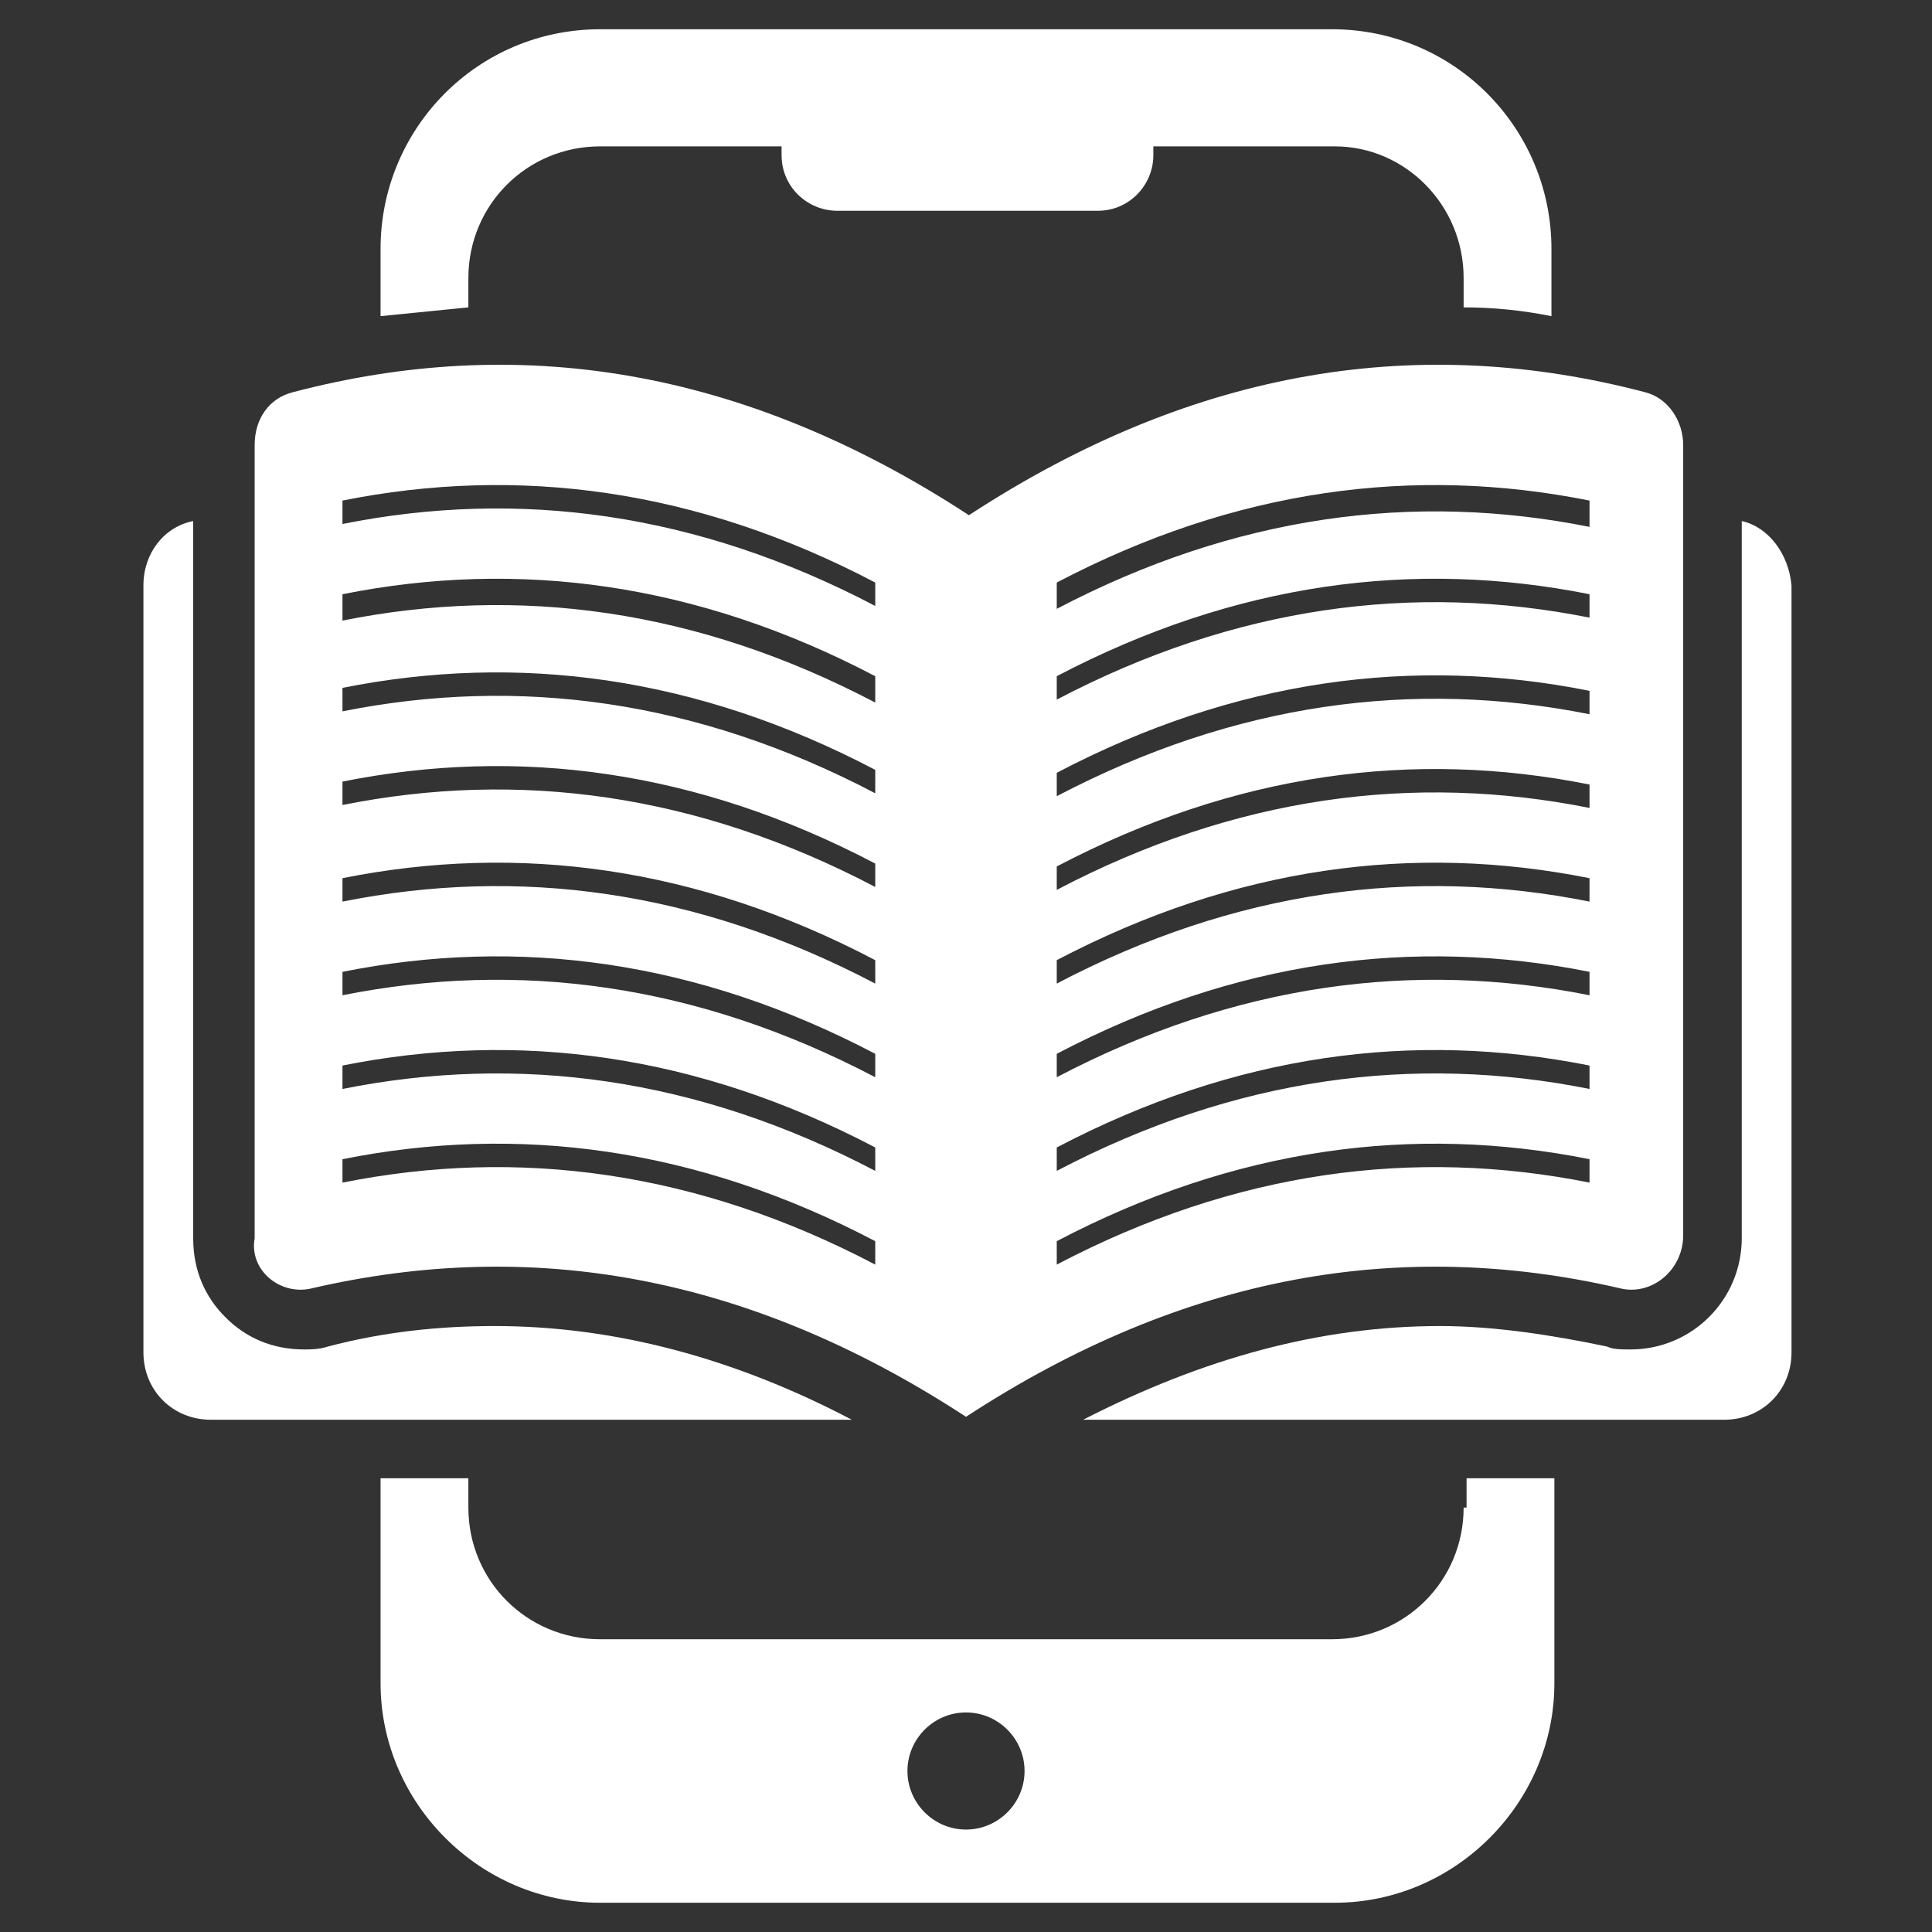
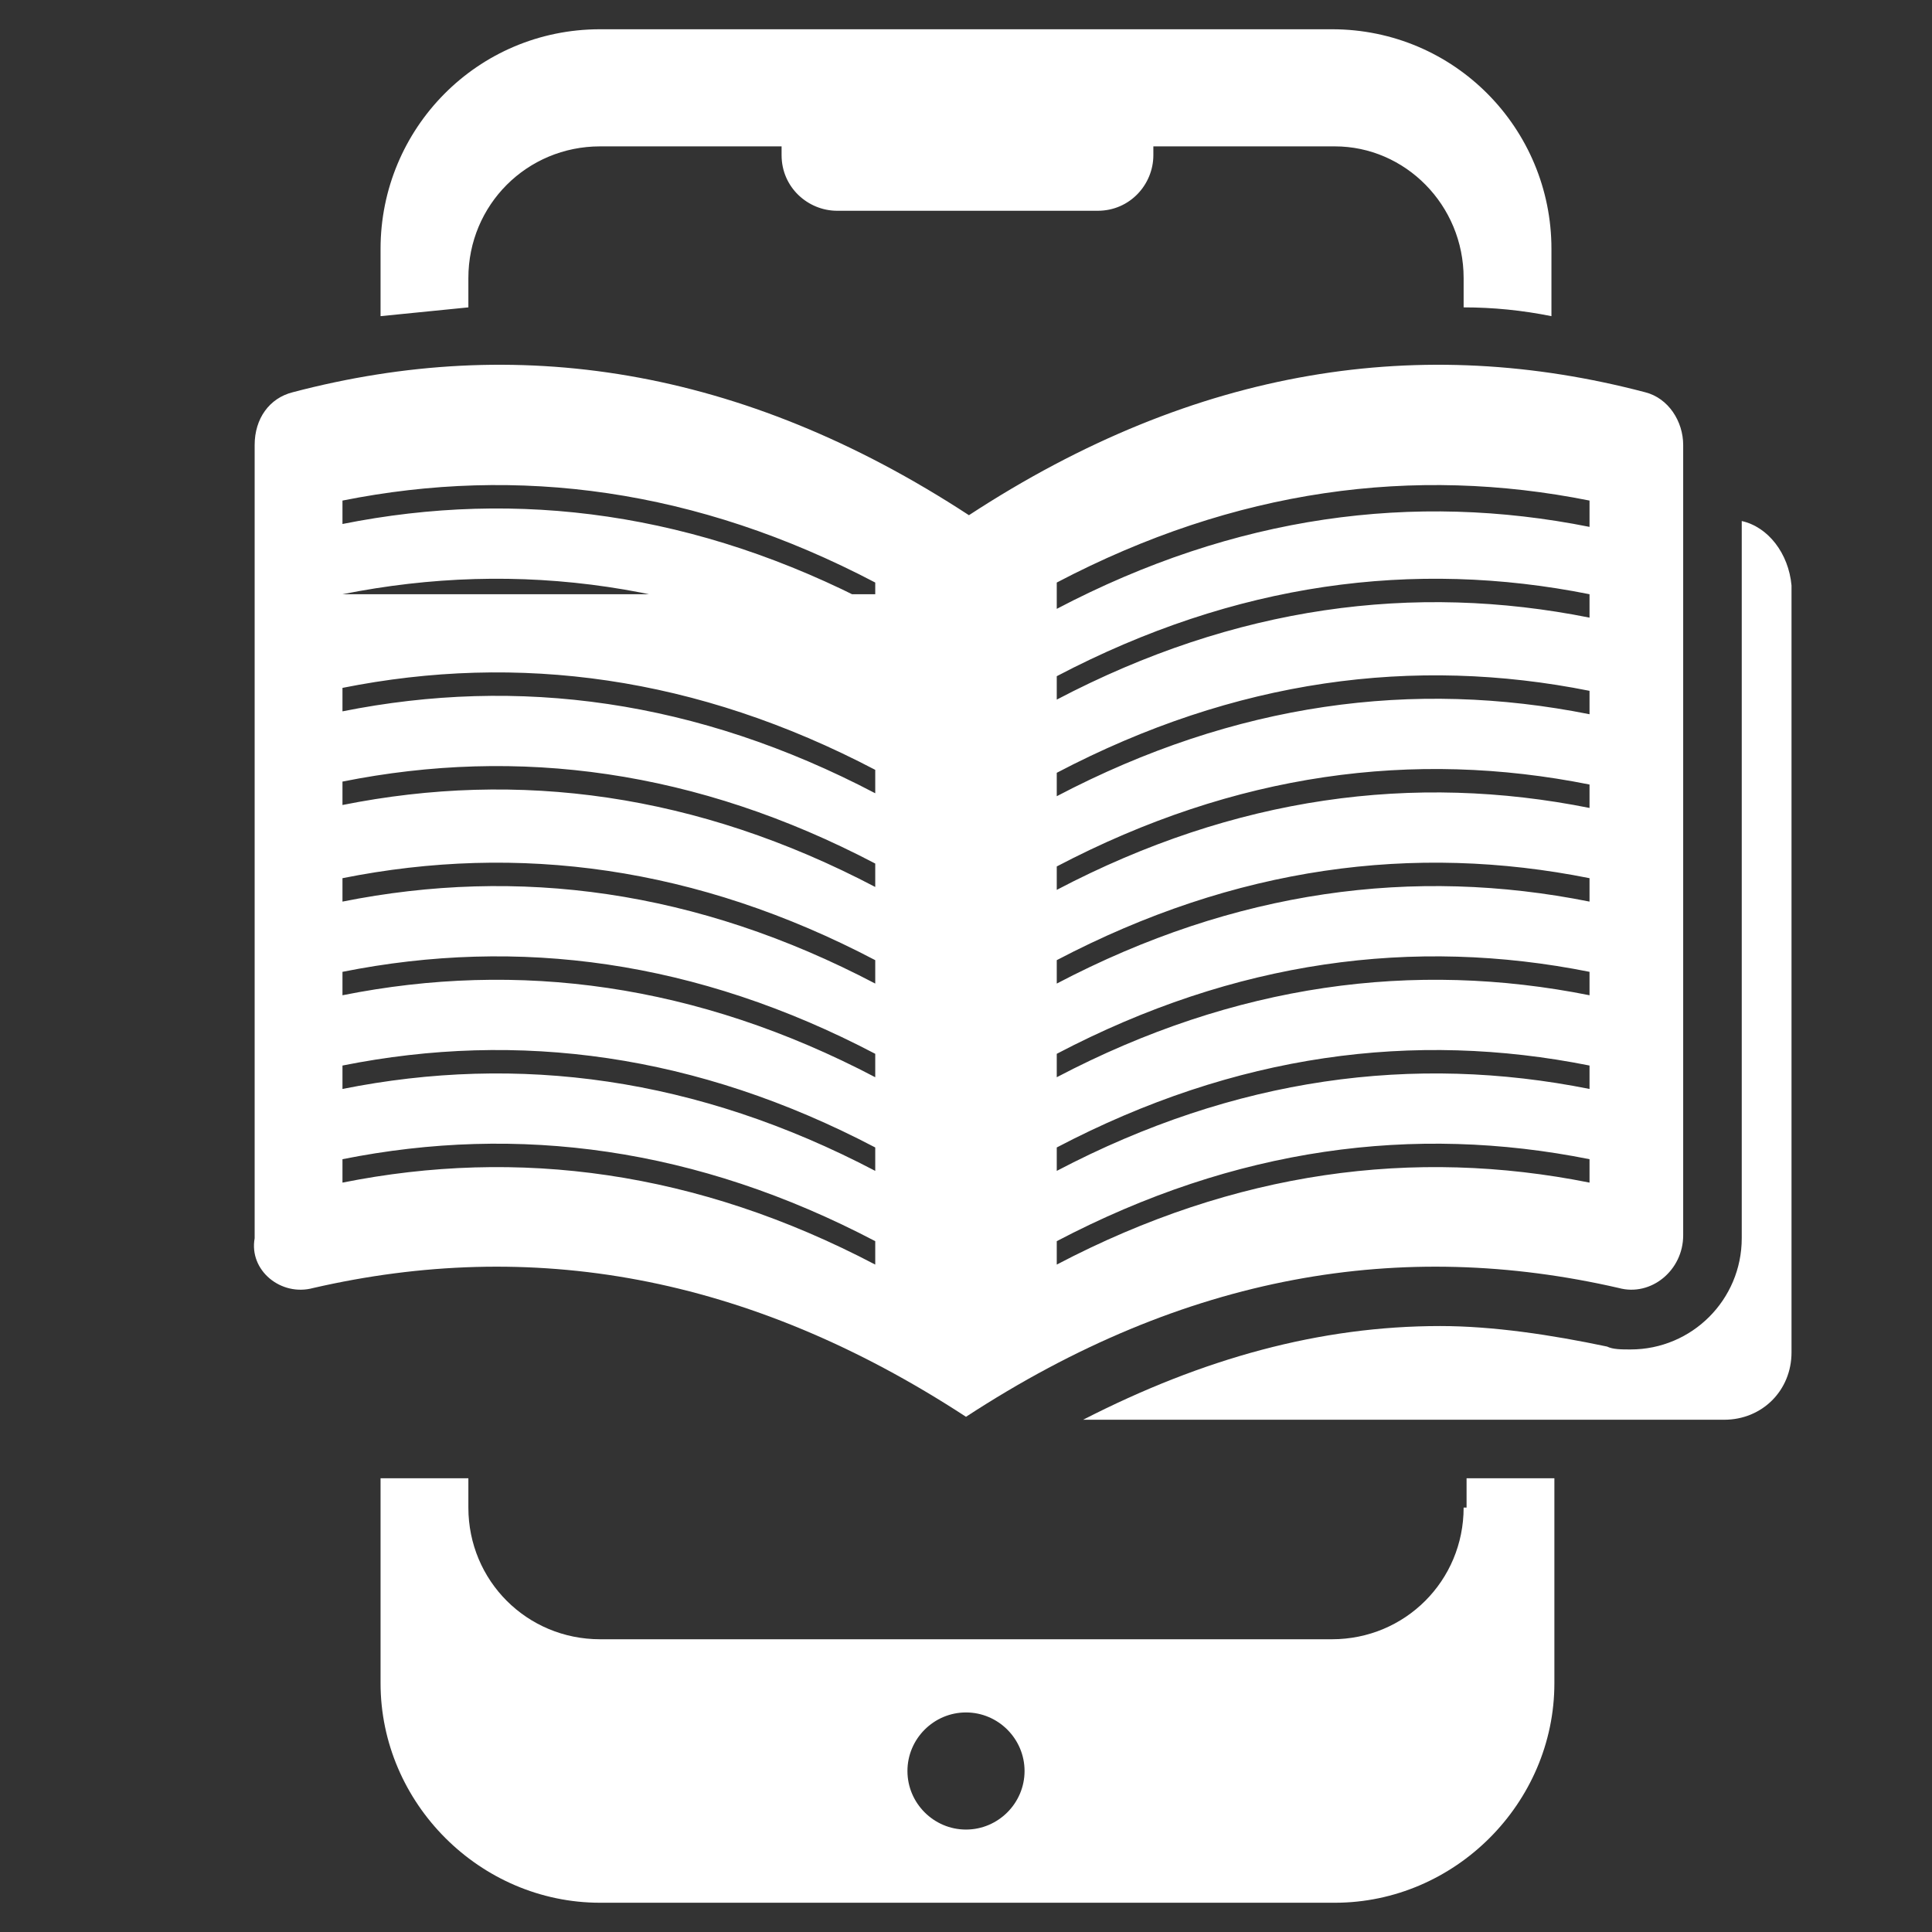
<svg xmlns="http://www.w3.org/2000/svg" width="42" height="42" viewBox="0 0 42 42" fill="none">
  <rect x="0" y="0" width="42" height="42" fill="#333333" stroke="none" />
  <g id="book (2) 1">
    <g id="Group">
      <path id="Vector" d="M10.182 6.045C10.182 4.455 11.454 3.182 13.046 3.182H16.991V3.373C16.991 4.073 17.564 4.582 18.2 4.582H23.864C24.564 4.582 25.073 4.009 25.073 3.373V3.182H29.018C30.546 3.182 31.818 4.455 31.818 6.045V6.682C32.455 6.682 33.091 6.745 33.727 6.873V5.409C33.727 2.8 31.627 0.636 28.954 0.636H13.046C10.373 0.636 8.273 2.8 8.273 5.409V6.873C8.909 6.809 9.545 6.745 10.182 6.682V6.045Z" fill="white" />
      <path id="Vector_2" d="M31.818 32.773C31.818 34.364 30.546 35.636 28.955 35.636H13.046C11.454 35.636 10.182 34.364 10.182 32.773V32.136H8.273V36.591C8.273 39.2 10.436 41.364 13.046 41.364H29.018C31.627 41.364 33.791 39.2 33.791 36.591V32.136H31.882V32.773H31.818ZM21 39.773C20.3 39.773 19.727 39.2 19.727 38.5C19.727 37.8 20.3 37.227 21 37.227C21.7 37.227 22.273 37.8 22.273 38.5C22.273 39.2 21.7 39.773 21 39.773Z" fill="white" />
      <path id="Vector_3" d="M37.864 11.327V26.918C37.864 28.255 36.782 29.336 35.446 29.336C35.255 29.336 35.064 29.336 34.936 29.273C33.727 29.018 32.455 28.827 31.309 28.827C28.7 28.827 26.155 29.527 23.546 30.864H37.482C38.309 30.864 38.946 30.227 38.946 29.4V12.727C38.882 12.027 38.436 11.454 37.864 11.327Z" fill="white" />
-       <path id="Vector_4" d="M10.755 28.827C9.545 28.827 8.336 28.954 7.127 29.273C6.936 29.336 6.745 29.336 6.618 29.336C5.918 29.336 5.345 29.082 4.9 28.636C4.455 28.191 4.2 27.618 4.2 26.918V11.327C3.564 11.454 3.118 12.027 3.118 12.727V29.4C3.118 30.227 3.755 30.864 4.582 30.864H18.518C15.973 29.527 13.364 28.827 10.755 28.827Z" fill="white" />
-       <path id="Vector_5" d="M6.809 28C11.518 26.918 16.227 27.682 21 30.8C25.773 27.682 30.482 26.918 35.191 28C35.891 28.191 36.591 27.618 36.591 26.855V9.673C36.591 9.164 36.273 8.655 35.764 8.527C30.927 7.255 26.027 7.955 21.064 11.2C16.1 7.955 11.2 7.255 6.364 8.527C5.855 8.655 5.536 9.1 5.536 9.673V26.918C5.409 27.618 6.109 28.191 6.809 28ZM22.973 12.664C26.855 10.627 30.736 10.118 34.555 10.882V11.454C30.736 10.691 26.855 11.2 22.973 13.236V12.664ZM22.973 14.7C26.855 12.664 30.736 12.155 34.555 12.918V13.427C30.736 12.664 26.855 13.173 22.973 15.209V14.7ZM22.973 16.8C26.855 14.764 30.736 14.255 34.555 15.018V15.527C30.736 14.764 26.855 15.273 22.973 17.309V16.8ZM22.973 18.836C26.855 16.8 30.736 16.291 34.555 17.055V17.564C30.736 16.8 26.855 17.309 22.973 19.345V18.836ZM22.973 20.873C26.855 18.836 30.736 18.327 34.555 19.091V19.6C30.736 18.836 26.855 19.345 22.973 21.382V20.873ZM22.973 22.909C26.855 20.873 30.736 20.364 34.555 21.127V21.636C30.736 20.873 26.855 21.382 22.973 23.418V22.909ZM22.973 24.945C26.855 22.909 30.736 22.4 34.555 23.164V23.673C30.736 22.909 26.855 23.418 22.973 25.454V24.945ZM22.973 26.982C26.855 24.945 30.736 24.436 34.555 25.2V25.709C30.736 24.945 26.855 25.454 22.973 27.491V26.982ZM7.445 10.882C11.264 10.118 15.146 10.627 19.027 12.664V13.173C15.146 11.136 11.264 10.627 7.445 11.391V10.882ZM7.445 12.918C11.264 12.155 15.146 12.664 19.027 14.7V15.273C15.146 13.236 11.264 12.727 7.445 13.491V12.918ZM7.445 14.954C11.264 14.191 15.146 14.7 19.027 16.736V17.245C15.146 15.209 11.264 14.7 7.445 15.464V14.954ZM7.445 16.991C11.264 16.227 15.146 16.736 19.027 18.773V19.282C15.146 17.245 11.264 16.736 7.445 17.5V16.991ZM7.445 19.091C11.264 18.327 15.146 18.836 19.027 20.873V21.382C15.146 19.345 11.264 18.836 7.445 19.6V19.091ZM7.445 21.127C11.264 20.364 15.146 20.873 19.027 22.909V23.418C15.146 21.382 11.264 20.873 7.445 21.636V21.127ZM7.445 23.164C11.264 22.4 15.146 22.909 19.027 24.945V25.454C15.146 23.418 11.264 22.909 7.445 23.673V23.164ZM7.445 25.2C11.264 24.436 15.146 24.945 19.027 26.982V27.491C15.146 25.454 11.264 24.945 7.445 25.709V25.2Z" fill="white" />
+       <path id="Vector_5" d="M6.809 28C11.518 26.918 16.227 27.682 21 30.8C25.773 27.682 30.482 26.918 35.191 28C35.891 28.191 36.591 27.618 36.591 26.855V9.673C36.591 9.164 36.273 8.655 35.764 8.527C30.927 7.255 26.027 7.955 21.064 11.2C16.1 7.955 11.2 7.255 6.364 8.527C5.855 8.655 5.536 9.1 5.536 9.673V26.918C5.409 27.618 6.109 28.191 6.809 28ZM22.973 12.664C26.855 10.627 30.736 10.118 34.555 10.882V11.454C30.736 10.691 26.855 11.2 22.973 13.236V12.664ZM22.973 14.7C26.855 12.664 30.736 12.155 34.555 12.918V13.427C30.736 12.664 26.855 13.173 22.973 15.209V14.7ZM22.973 16.8C26.855 14.764 30.736 14.255 34.555 15.018V15.527C30.736 14.764 26.855 15.273 22.973 17.309V16.8ZM22.973 18.836C26.855 16.8 30.736 16.291 34.555 17.055V17.564C30.736 16.8 26.855 17.309 22.973 19.345V18.836ZM22.973 20.873C26.855 18.836 30.736 18.327 34.555 19.091V19.6C30.736 18.836 26.855 19.345 22.973 21.382V20.873ZM22.973 22.909C26.855 20.873 30.736 20.364 34.555 21.127V21.636C30.736 20.873 26.855 21.382 22.973 23.418V22.909ZM22.973 24.945C26.855 22.909 30.736 22.4 34.555 23.164V23.673C30.736 22.909 26.855 23.418 22.973 25.454V24.945ZM22.973 26.982C26.855 24.945 30.736 24.436 34.555 25.2V25.709C30.736 24.945 26.855 25.454 22.973 27.491V26.982ZM7.445 10.882C11.264 10.118 15.146 10.627 19.027 12.664V13.173C15.146 11.136 11.264 10.627 7.445 11.391V10.882ZM7.445 12.918C11.264 12.155 15.146 12.664 19.027 14.7V15.273V12.918ZM7.445 14.954C11.264 14.191 15.146 14.7 19.027 16.736V17.245C15.146 15.209 11.264 14.7 7.445 15.464V14.954ZM7.445 16.991C11.264 16.227 15.146 16.736 19.027 18.773V19.282C15.146 17.245 11.264 16.736 7.445 17.5V16.991ZM7.445 19.091C11.264 18.327 15.146 18.836 19.027 20.873V21.382C15.146 19.345 11.264 18.836 7.445 19.6V19.091ZM7.445 21.127C11.264 20.364 15.146 20.873 19.027 22.909V23.418C15.146 21.382 11.264 20.873 7.445 21.636V21.127ZM7.445 23.164C11.264 22.4 15.146 22.909 19.027 24.945V25.454C15.146 23.418 11.264 22.909 7.445 23.673V23.164ZM7.445 25.2C11.264 24.436 15.146 24.945 19.027 26.982V27.491C15.146 25.454 11.264 24.945 7.445 25.709V25.2Z" fill="white" />
    </g>
  </g>
</svg>